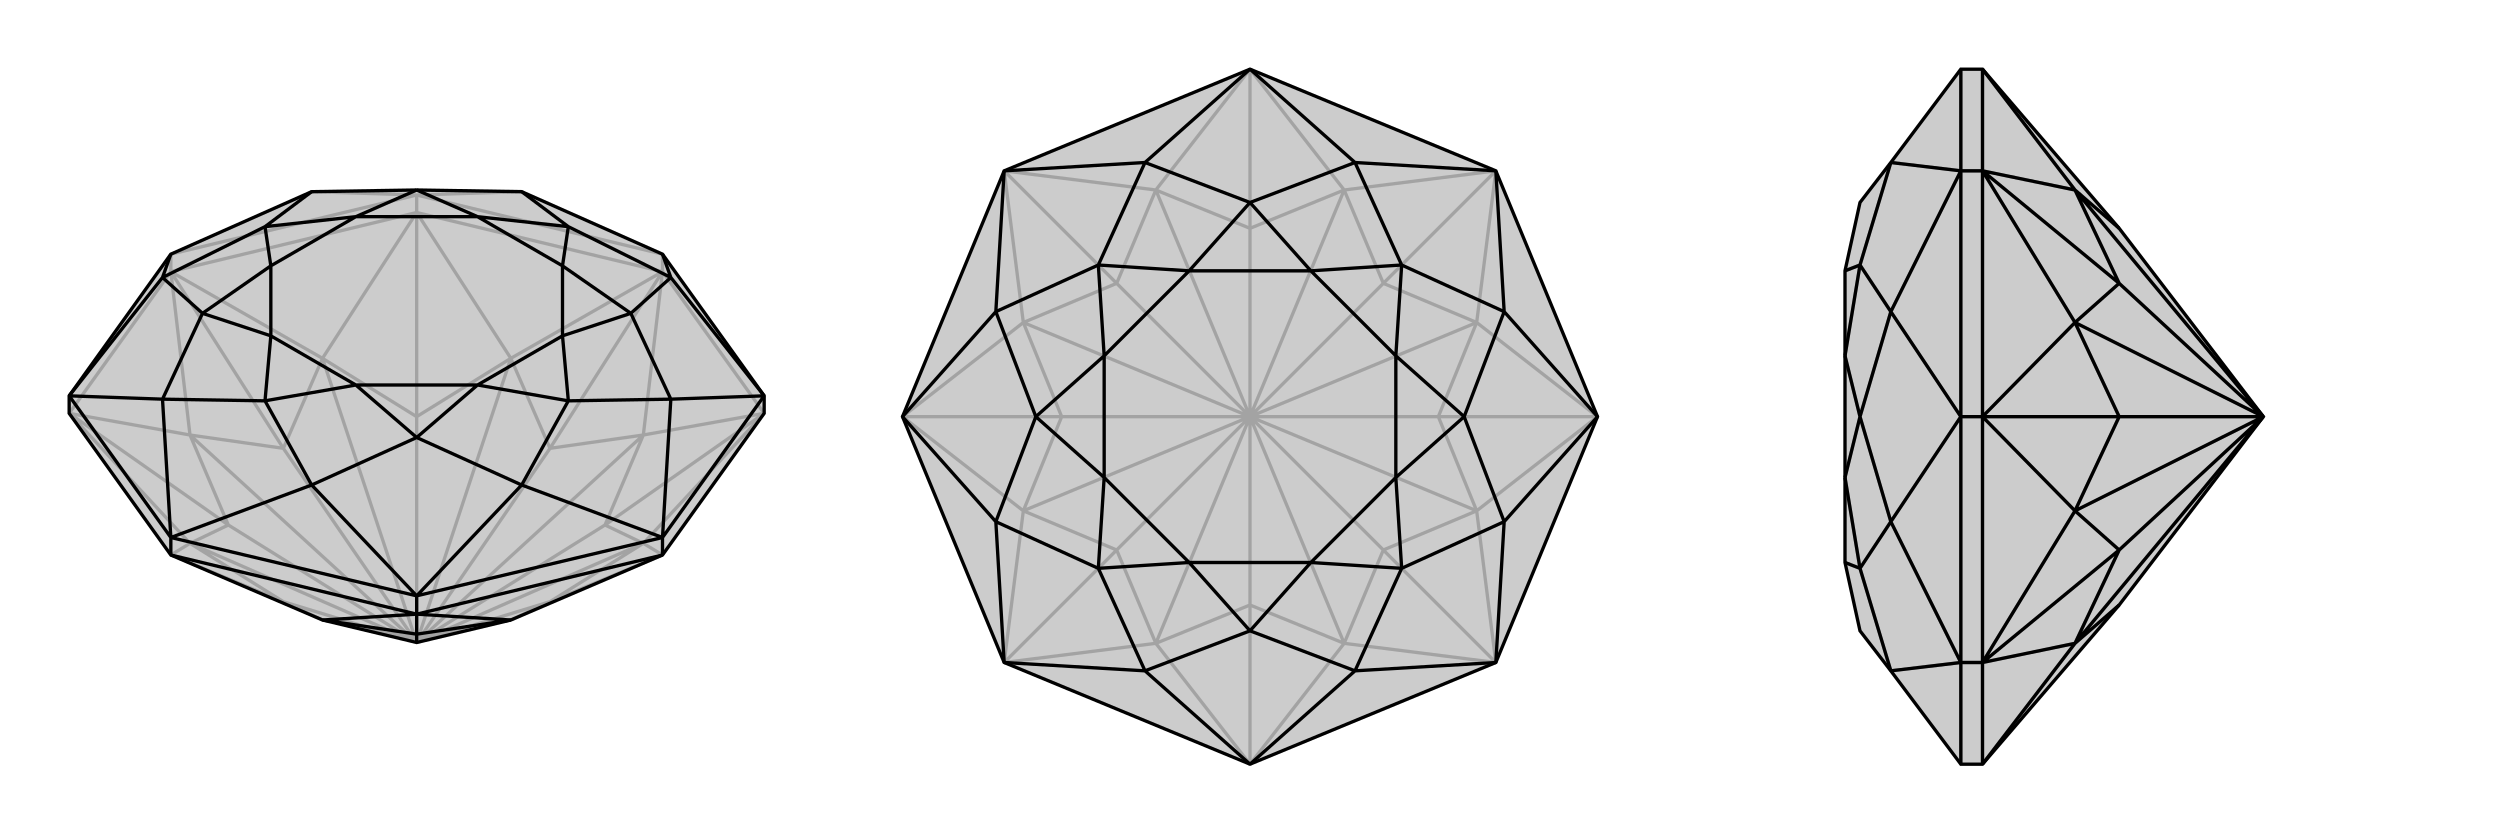
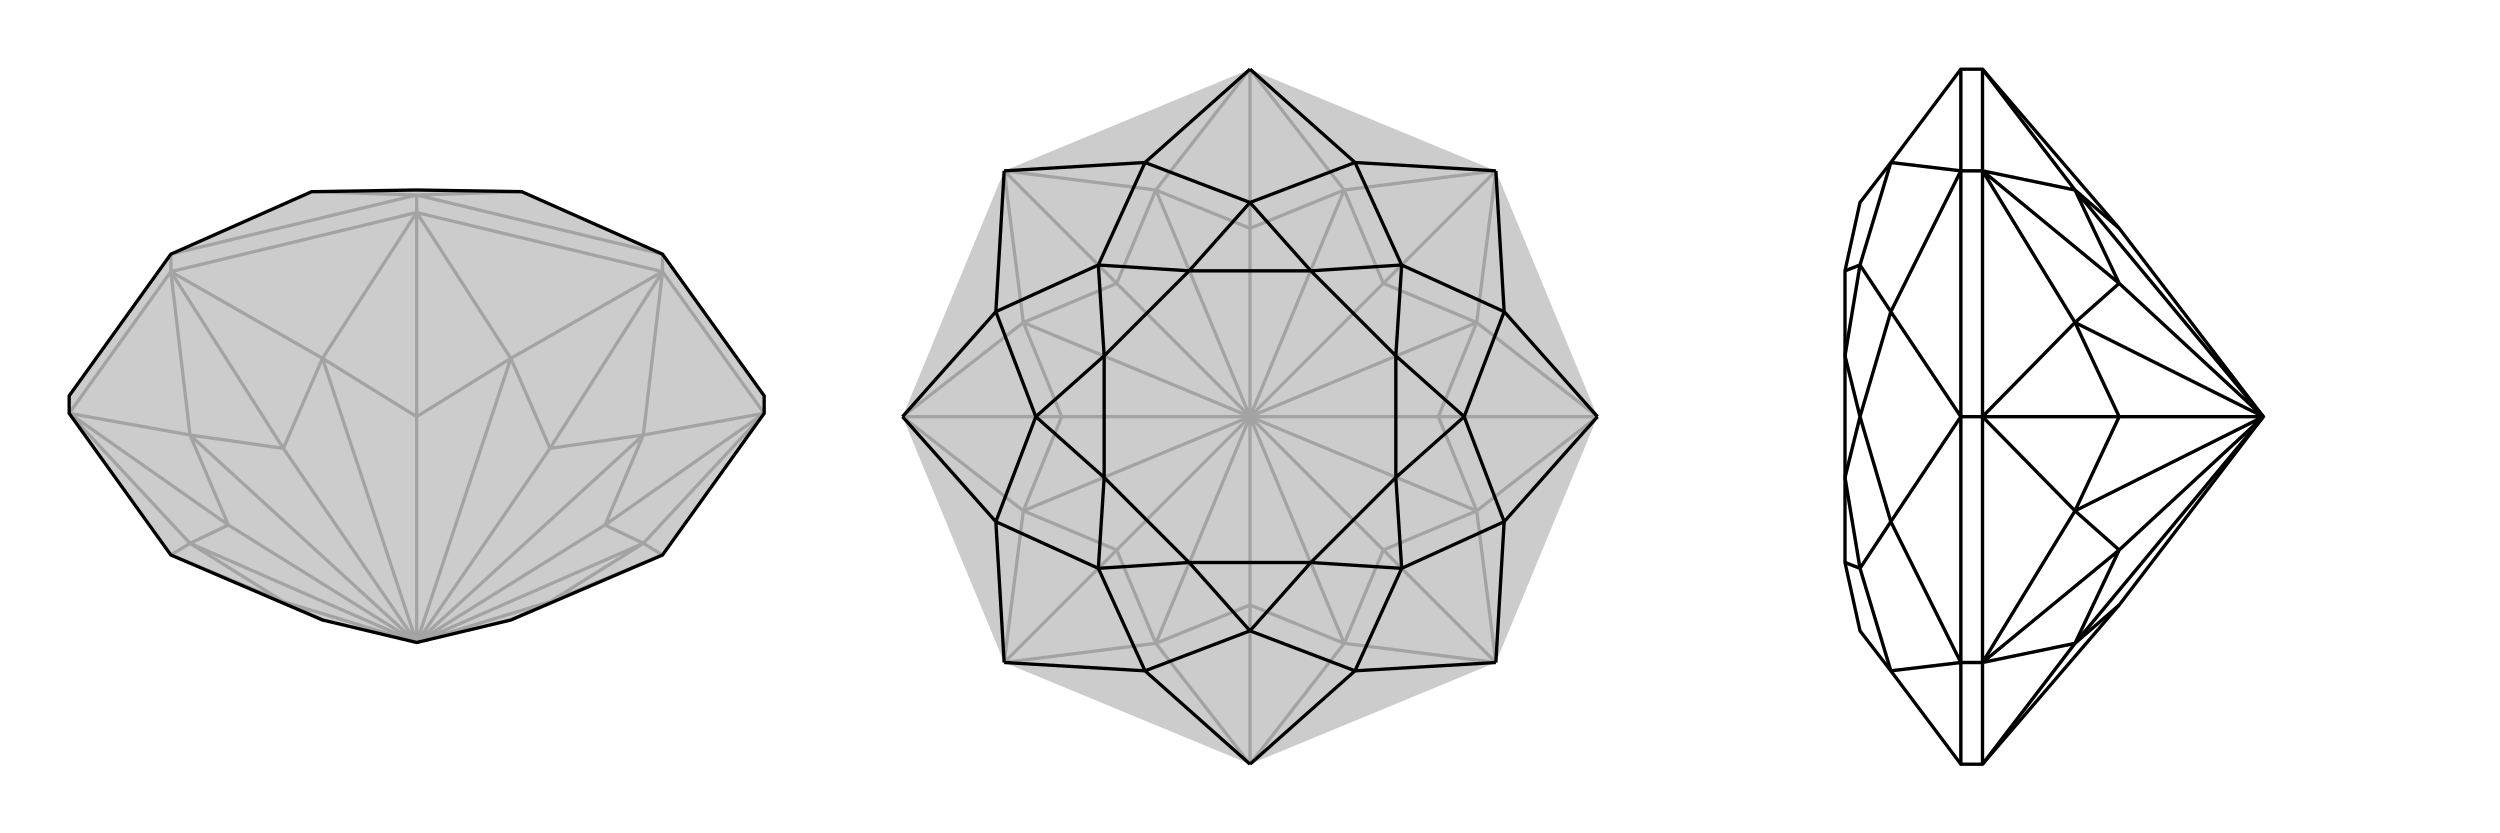
<svg xmlns="http://www.w3.org/2000/svg" viewBox="0 0 3000 1000">
  <g stroke="currentColor" stroke-width="4" fill="none" transform="translate(0 95)">
    <path fill="currentColor" stroke="none" fill-opacity=".2" d="M613,649L795,571L917,401L917,380L795,210L626,135L500,133L374,135L205,210L83,380L83,401L205,571L387,649L500,676z" />
    <path stroke-opacity=".2" d="M500,676L228,557M500,676L274,535M500,676L228,427M500,676L340,443M500,676L387,335M500,676L500,405M500,676L613,335M500,676L660,443M500,676L772,427M500,676L726,535M500,676L772,557M500,676L660,627M500,676L340,627M340,627L228,557M274,535L228,557M274,535L228,427M274,535L83,401M340,443L228,427M340,443L387,335M340,443L205,231M500,405L387,335M500,405L613,335M500,405L500,160M660,443L613,335M660,443L772,427M660,443L795,231M726,535L772,427M726,535L772,557M726,535L917,401M660,627L772,557M660,627L613,649M660,627L795,571M340,627L387,649M340,627L205,571M228,557L205,571M228,557L83,401M228,427L83,401M228,427L205,231M205,231L387,335M387,335L500,160M613,335L500,160M613,335L795,231M795,231L772,427M772,427L917,401M772,557L917,401M772,557L795,571M205,231L83,401M205,231L500,160M205,231L205,210M795,231L500,160M500,160L500,139M795,231L917,401M795,231L795,210M500,139L795,210M500,139L205,210M500,139L626,135M500,139L374,135" />
    <path d="M613,649L795,571L917,401L917,380L795,210L626,135L500,133L374,135L205,210L83,380L83,401L205,571L387,649L500,676z" />
-     <path d="M500,676L500,666M500,666L613,649M500,666L387,649M500,666L500,642M613,649L500,642M387,649L500,642M795,571L500,642M795,571L795,550M205,571L500,642M205,571L205,550M500,642L500,620M500,620L205,550M500,620L795,550M795,550L917,380M83,380L205,550M205,550L374,487M205,550L195,384M500,620L374,487M500,620L626,487M795,550L626,487M795,550L805,384M917,380L805,384M917,380L805,238M795,210L805,238M205,210L195,238M83,380L195,238M83,380L195,384M374,487L318,386M374,487L500,430M626,487L500,430M626,487L682,386M805,384L682,386M805,384L757,281M805,238L757,281M805,238L682,177M626,135L682,177M374,135L318,177M195,238L318,177M195,238L243,281M195,384L318,386M195,384L243,281M318,386L427,367M318,386L325,308M500,430L427,367M500,430L573,367M682,386L573,367M682,386L675,308M757,281L675,308M757,281L675,224M682,177L675,224M682,177L573,165M500,133L573,165M500,133L427,165M318,177L427,165M318,177L325,224M243,281L325,224M243,281L325,308M427,367L325,308M427,367L573,367M573,367L675,308M675,308L675,224M675,224L573,165M573,165L427,165M427,165L325,224M325,224L325,308" />
  </g>
  <g stroke="currentColor" stroke-width="4" fill="none" transform="translate(1000 0)">
    <path fill="currentColor" stroke="none" fill-opacity=".2" d="M917,500L795,205L500,83L205,205L83,500L205,795L500,917L795,795z" />
    <path stroke-opacity=".2" d="M500,500L387,772M500,500L340,660M500,500L228,613M500,500L274,500M500,500L228,387M500,500L340,340M500,500L387,228M500,500L500,274M500,500L613,228M500,500L660,340M500,500L772,387M500,500L726,500M500,500L772,613M500,500L660,660M500,500L500,726M500,500L613,772M500,726L387,772M340,660L387,772M340,660L228,613M340,660L205,795M274,500L228,613M274,500L228,387M274,500L83,500M340,340L228,387M340,340L387,228M340,340L205,205M500,274L387,228M500,274L613,228M500,274L500,83M660,340L613,228M660,340L772,387M660,340L795,205M726,500L772,387M726,500L772,613M726,500L917,500M660,660L772,613M660,660L613,772M660,660L795,795M500,726L613,772M500,726L500,917M387,772L500,917M387,772L205,795M228,613L205,795M228,613L83,500M83,500L228,387M228,387L205,205M387,228L205,205M387,228L500,83M500,83L613,228M613,228L795,205M772,387L795,205M772,387L917,500M772,613L917,500M772,613L795,795M613,772L795,795M500,917L613,772" />
-     <path d="M917,500L795,205L500,83L205,205L83,500L205,795L500,917L795,795z" />
    <path d="M500,917L626,805M500,917L374,805M795,795L626,805M795,795L805,626M917,500L805,626M917,500L805,374M795,205L805,374M795,205L626,195M500,83L626,195M500,83L374,195M205,205L374,195M205,205L195,374M83,500L195,374M83,500L195,626M205,795L195,626M205,795L374,805M626,805L500,757M626,805L682,682M805,626L682,682M805,626L757,500M805,374L757,500M805,374L682,318M626,195L682,318M626,195L500,243M374,195L500,243M374,195L318,318M195,374L318,318M195,374L243,500M195,626L243,500M195,626L318,682M374,805L500,757M374,805L318,682M500,757L573,675M500,757L427,675M682,682L573,675M682,682L675,573M757,500L675,573M757,500L675,427M682,318L675,427M682,318L573,325M500,243L573,325M500,243L427,325M318,318L427,325M318,318L325,427M243,500L325,427M243,500L325,573M318,682L325,573M318,682L427,675M573,675L427,675M573,675L675,573M675,573L675,427M675,427L573,325M573,325L427,325M427,325L325,427M325,427L325,573M325,573L427,675" />
  </g>
  <g stroke="currentColor" stroke-width="4" fill="none" transform="translate(2000 0)">
-     <path fill="currentColor" stroke="none" fill-opacity=".2" d="M543,726L379,917L353,917L269,805L232,757L214,675L214,675L214,573L214,573L214,427L214,427L214,325L214,325L232,243L269,195L353,83L379,83L543,274L716,500z" />
    <path stroke-opacity=".2" d="M716,500L490,772M716,500L543,660M716,500L490,613M716,500L543,500M716,500L490,387M716,500L543,340M716,500L490,228M543,726L490,772M543,660L490,772M543,660L490,613M543,660L379,795M543,500L490,613M543,500L490,387M543,500L379,500M543,340L490,387M543,340L490,228M543,340L379,205M543,274L490,228M490,772L379,917M490,772L379,795M490,613L379,795M490,613L379,500M379,500L490,387M490,387L379,205M490,228L379,205M490,228L379,83M379,917L379,795M379,500L379,795M379,795L353,795M379,500L379,205M379,500L353,500M379,83L379,205M379,205L353,205M353,205L353,83M353,205L353,500M353,795L353,500M353,795L353,917M353,205L269,195M353,205L269,374M353,500L269,374M353,500L269,626M353,795L269,626M353,795L269,805M269,195L232,318M269,374L232,318M269,374L232,500M269,626L232,500M269,626L232,682M269,805L232,682M232,318L214,325M232,318L214,427M232,500L214,427M232,500L214,573M232,682L214,573M232,682L214,675" />
    <path d="M543,726L379,917L353,917L269,805L232,757L214,675L214,675L214,573L214,573L214,427L214,427L214,325L214,325L232,243L269,195L353,83L379,83L543,274L716,500z" />
    <path d="M716,500L490,228M716,500L543,340M716,500L490,387M716,500L543,500M716,500L490,613M716,500L543,660M716,500L490,772M543,274L490,228M543,340L490,228M543,340L490,387M543,340L379,205M543,500L490,387M543,500L490,613M543,500L379,500M543,660L490,613M543,660L490,772M543,660L379,795M543,726L490,772M379,83L490,228M490,228L379,205M490,387L379,205M490,387L379,500M490,613L379,500M490,613L379,795M490,772L379,795M379,917L490,772M379,83L379,205M379,500L379,205M379,205L353,205M379,500L379,795M379,500L353,500M379,917L379,795M379,795L353,795M353,795L353,917M353,795L353,500M353,500L353,205M353,205L353,83M353,795L269,805M353,795L269,626M353,500L269,626M353,500L269,374M353,205L269,374M353,205L269,195M269,805L232,682M269,626L232,682M269,626L232,500M269,374L232,500M269,374L232,318M269,195L232,318M232,682L214,675M232,682L214,573M232,500L214,573M232,500L214,427M232,318L214,427M232,318L214,325" />
  </g>
</svg>